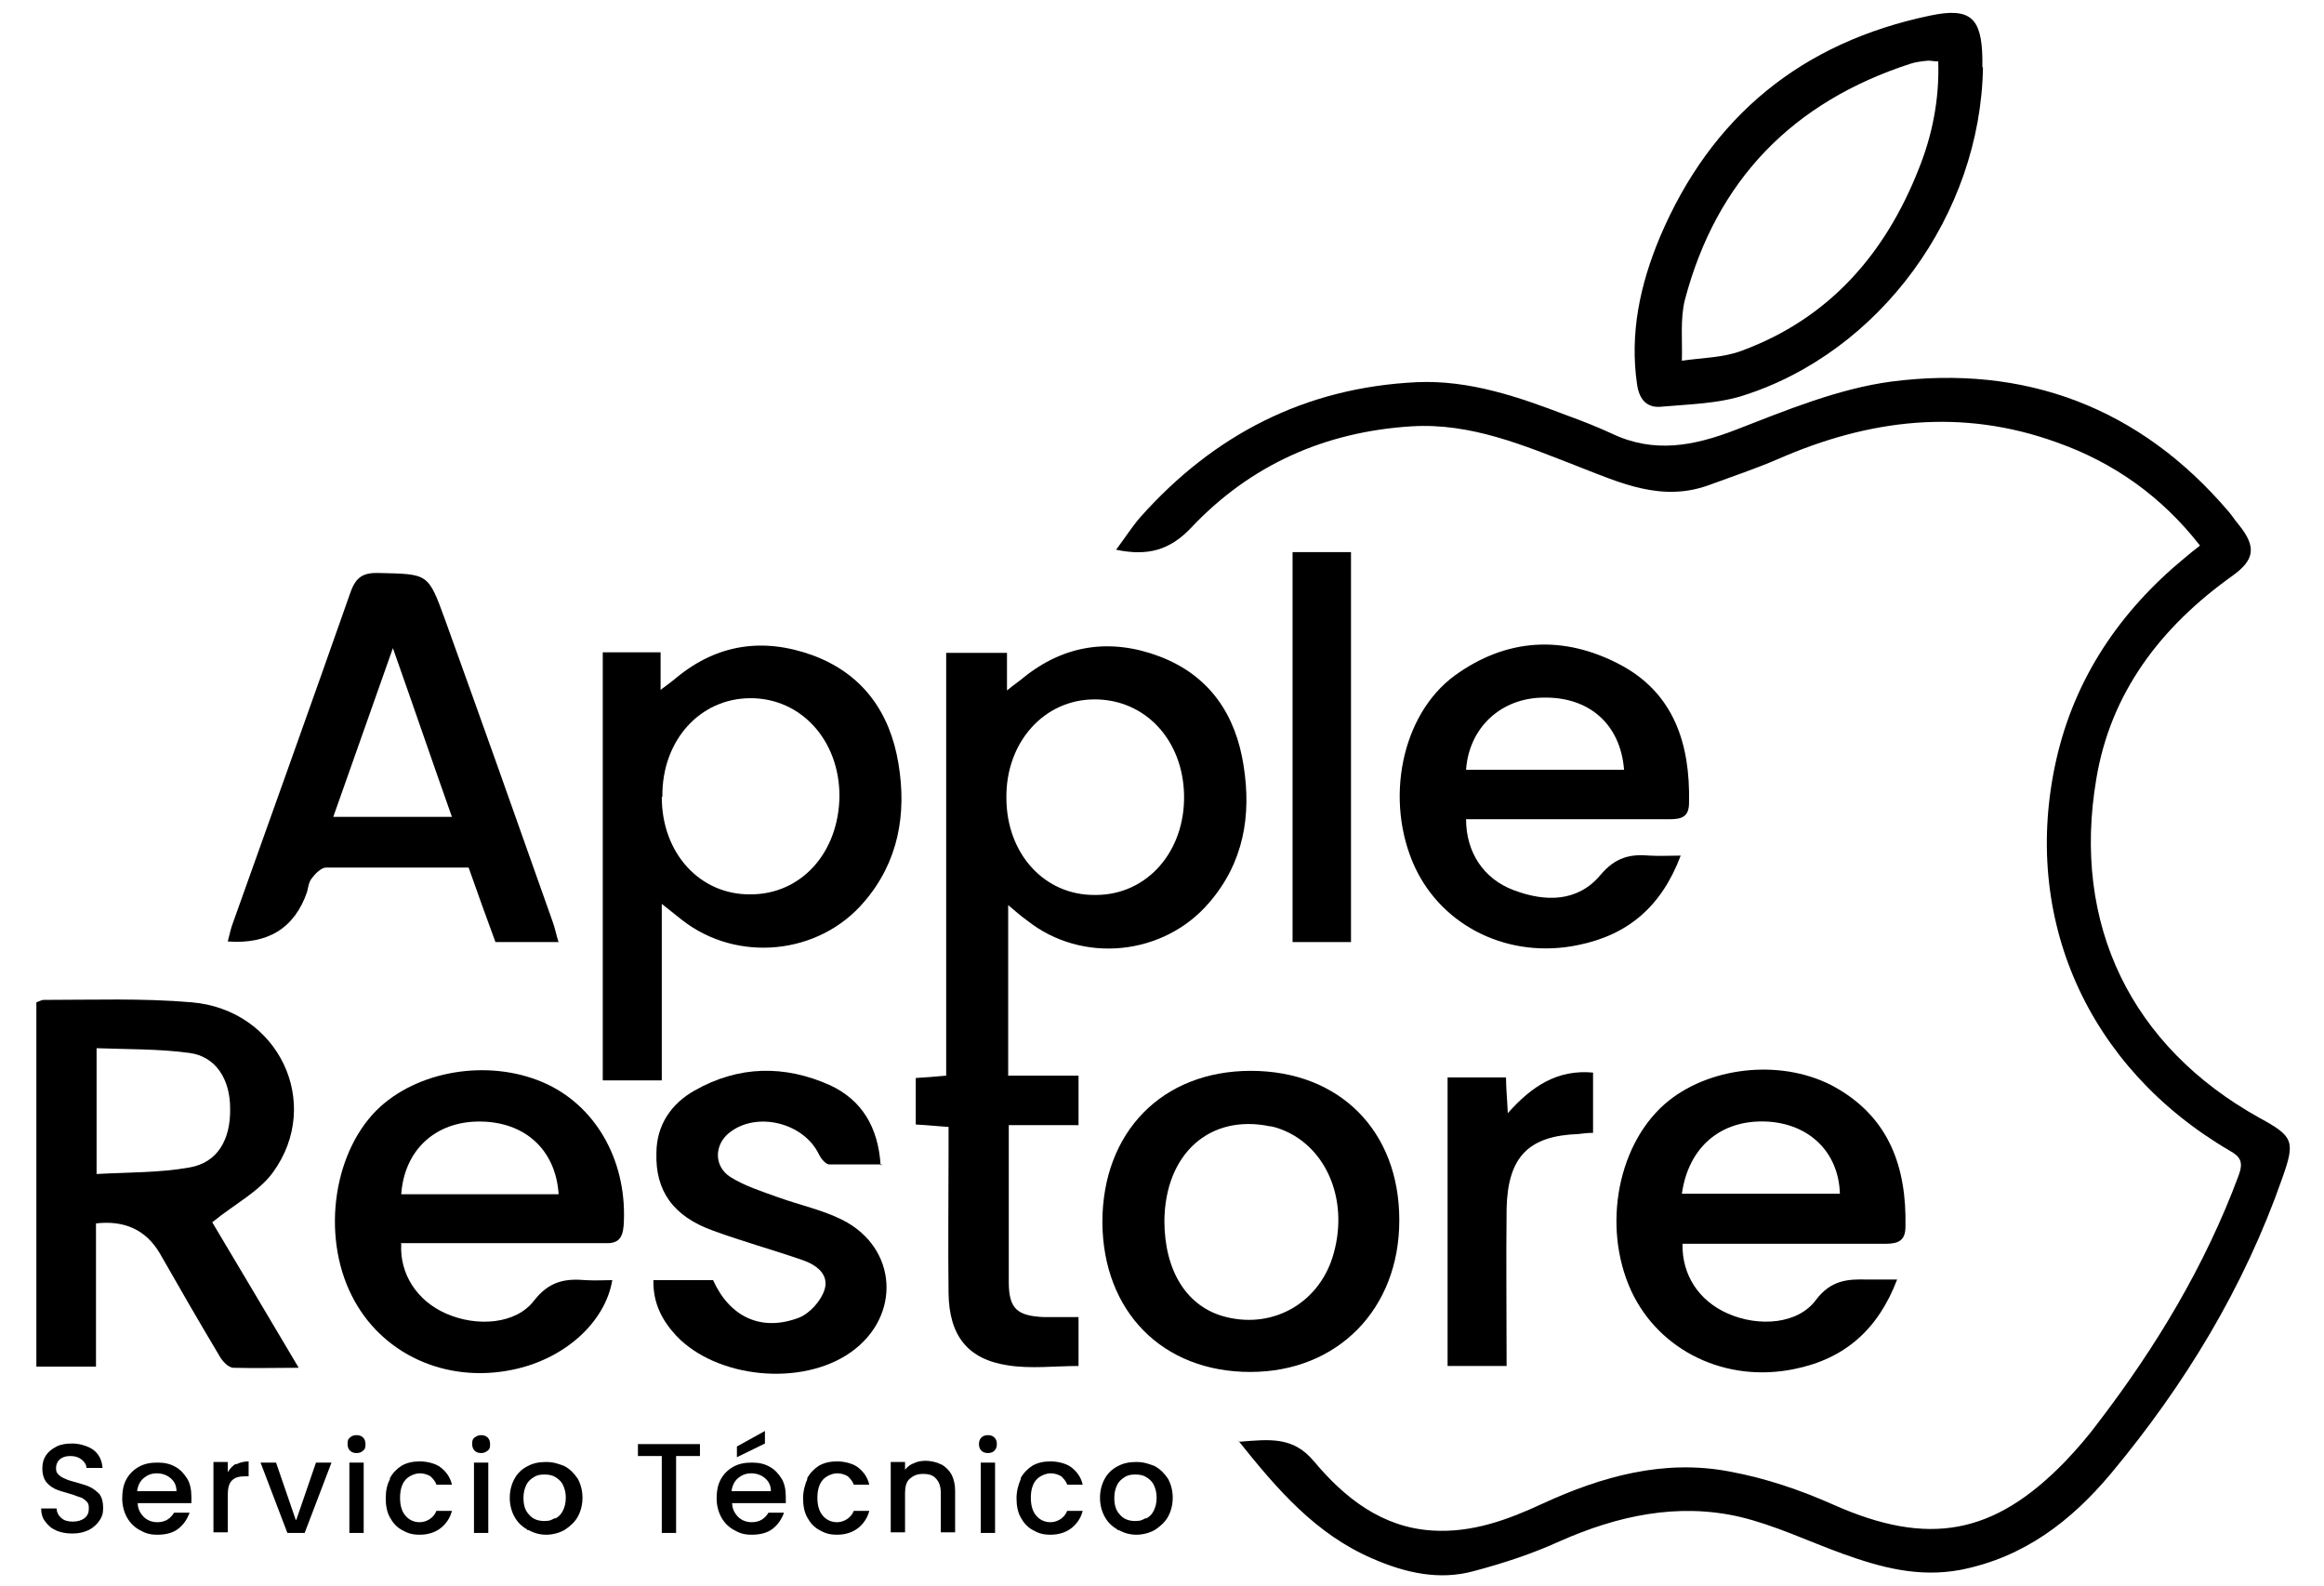
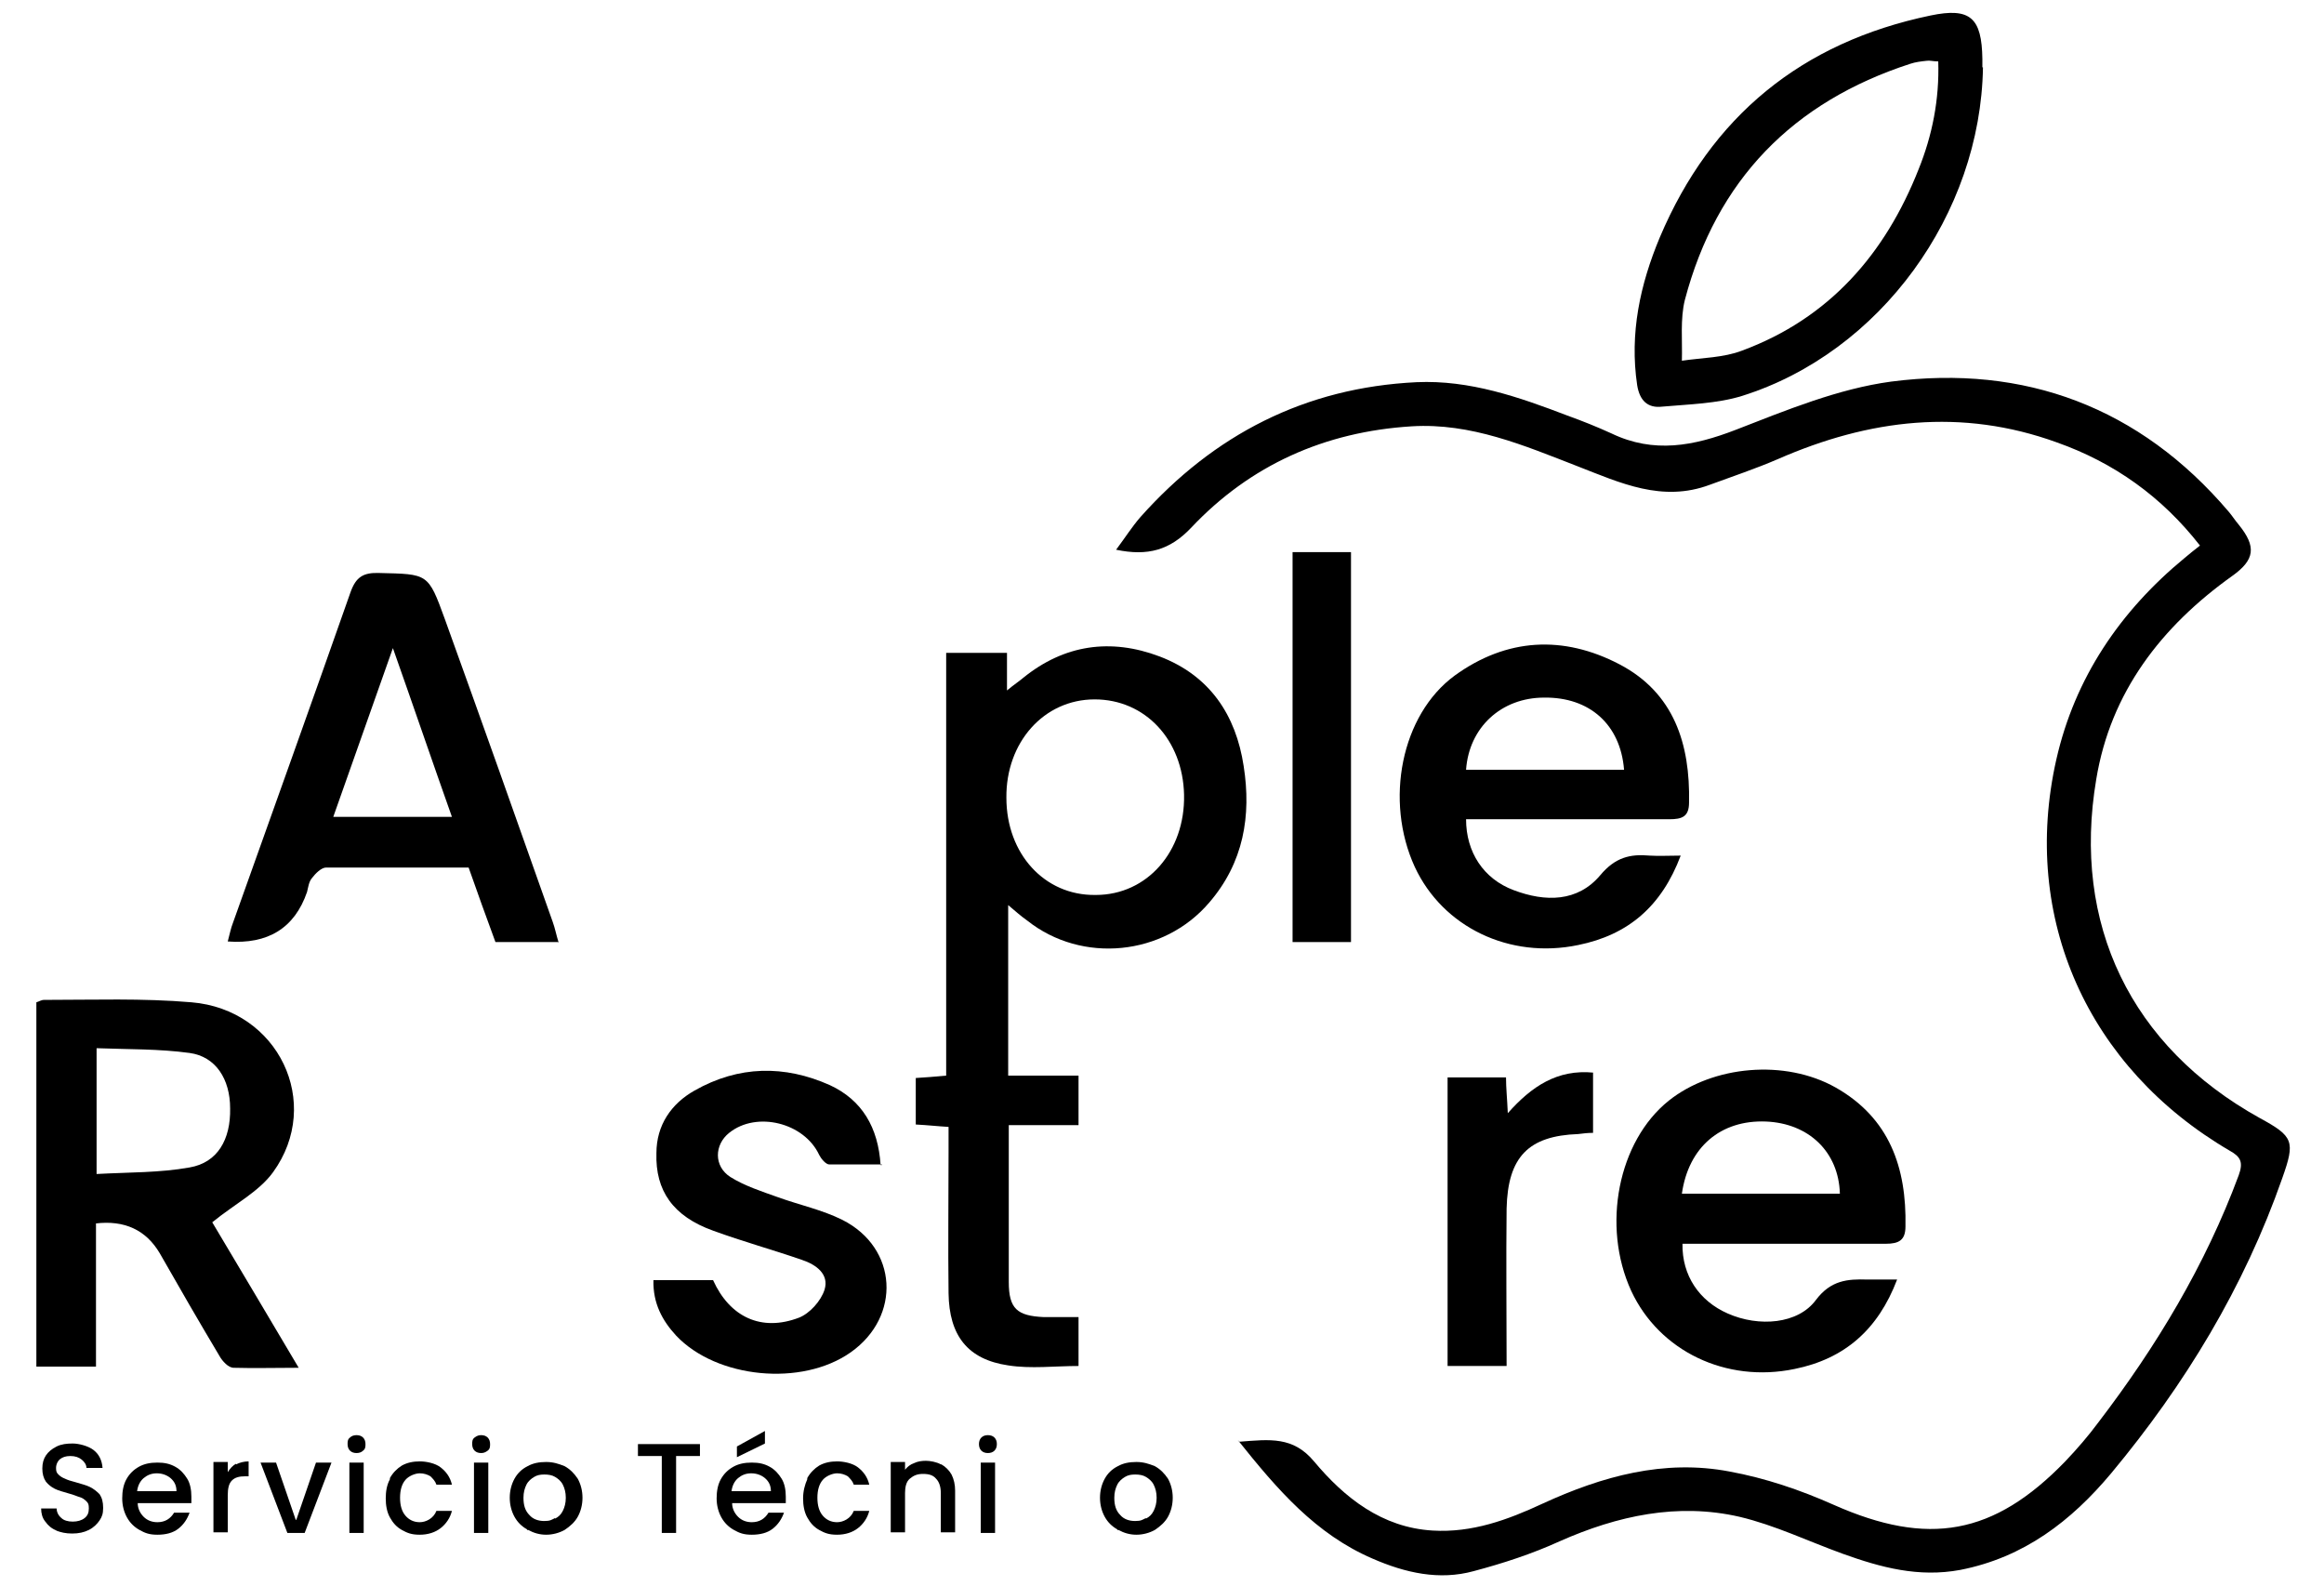
<svg xmlns="http://www.w3.org/2000/svg" id="Capa_1" data-name="Capa 1" version="1.1" viewBox="0 0 389.8 266">
  <defs>
    <style>
      .cls-1 {
        fill: #000;
        stroke-width: 0px;
      }
    </style>
  </defs>
  <g id="Capa_1-2" data-name="Capa 1-2">
    <g id="Servicitio_Tecnico" data-name="Servicitio Tecnico">
      <path class="cls-1" d="M9.5,256.7c-.8-.3-1.4-.8-1.9-1.5-.5-.6-.7-1.4-.7-2.2h2.6c0,.6.3,1.2.8,1.6.4.4,1.1.6,1.9.6s1.5-.2,2-.6.7-.9.7-1.6-.1-.9-.4-1.2-.7-.6-1.1-.7-1-.4-1.8-.6c-1-.3-1.8-.5-2.4-.8s-1.1-.7-1.5-1.2c-.4-.6-.6-1.3-.6-2.2s.2-1.6.6-2.2c.4-.6,1-1.1,1.8-1.5s1.7-.5,2.7-.5,2.6.4,3.5,1.1,1.4,1.7,1.5,3h-2.7c0-.5-.3-1-.8-1.4s-1.1-.6-1.9-.6-1.3.2-1.7.5-.7.9-.7,1.5.1.8.4,1.1.6.5,1.1.7c.4.2,1,.4,1.8.6,1,.3,1.8.5,2.4.8s1.1.7,1.6,1.2c.4.6.6,1.3.6,2.3s-.2,1.5-.6,2.1-1,1.2-1.8,1.6-1.7.6-2.8.6-1.9-.2-2.7-.5h0Z" />
      <path class="cls-1" d="M32.1,252.1h-9c0,.9.4,1.7,1,2.3s1.4.9,2.3.9c1.3,0,2.2-.6,2.8-1.6h2.6c-.4,1.1-1,2-1.9,2.7-.9.7-2.1,1-3.5,1s-2.1-.3-3-.8-1.6-1.2-2.1-2.1c-.5-.9-.8-2-.8-3.2s.2-2.3.7-3.2,1.2-1.6,2.1-2.1,1.9-.7,3.1-.7,2.1.2,3,.7,1.5,1.2,2,2,.7,1.9.7,3v1.2h0ZM29.6,250.1c0-.9-.3-1.6-1-2.2-.6-.5-1.4-.8-2.3-.8s-1.6.3-2.2.8-1,1.3-1.1,2.2h6.6Z" />
      <path class="cls-1" d="M39.6,245.6c.6-.3,1.3-.5,2.1-.5v2.5h-.6c-1,0-1.7.2-2.2.7s-.7,1.3-.7,2.5v6.2h-2.4v-11.8h2.4v1.7c.4-.6.8-1.1,1.4-1.4h0Z" />
      <path class="cls-1" d="M49.7,254.9l3.3-9.6h2.6l-4.5,11.8h-2.9l-4.5-11.8h2.6l3.3,9.6h.1Z" />
      <path class="cls-1" d="M58.7,243.3c-.3-.3-.4-.7-.4-1.1s0-.8.4-1.1c.3-.3.7-.4,1.1-.4s.8.1,1.1.4.4.7.4,1.1,0,.8-.4,1.1c-.3.3-.7.4-1.1.4s-.8-.1-1.1-.4ZM61,245.3v11.8h-2.4v-11.8h2.4Z" />
      <path class="cls-1" d="M65.4,247.9c.5-.9,1.2-1.6,2-2.1.9-.5,1.9-.7,3-.7s2.6.3,3.5,1,1.6,1.6,1.9,2.9h-2.6c-.2-.6-.6-1-1-1.4-.5-.3-1.1-.5-1.8-.5s-1.8.4-2.4,1.1-.9,1.7-.9,3,.3,2.3.9,3,1.4,1.1,2.4,1.1,2.3-.6,2.8-1.9h2.6c-.3,1.2-1,2.2-1.9,2.9s-2.1,1.1-3.5,1.1-2.1-.3-3-.8-1.5-1.2-2-2.1-.7-2-.7-3.2.2-2.3.7-3.2v-.2Z" />
      <path class="cls-1" d="M79.6,243.3c-.3-.3-.4-.7-.4-1.1s0-.8.4-1.1.7-.4,1.1-.4.8.1,1.1.4.4.7.4,1.1,0,.8-.4,1.1-.7.4-1.1.4-.8-.1-1.1-.4ZM81.9,245.3v11.8h-2.4v-11.8h2.4Z" />
      <path class="cls-1" d="M88.4,256.5c-.9-.5-1.6-1.2-2.1-2.1s-.8-2-.8-3.2.3-2.3.8-3.2,1.2-1.6,2.2-2.1c.9-.5,1.9-.7,3.1-.7s2.1.3,3.1.7c.9.5,1.6,1.2,2.2,2.1.5.9.8,2,.8,3.2s-.3,2.3-.8,3.2-1.3,1.6-2.2,2.2c-.9.5-2,.8-3.1.8s-2.1-.3-3-.8h-.2ZM93.1,254.7c.6-.3,1-.7,1.3-1.3s.5-1.3.5-2.2-.2-1.6-.5-2.2-.8-1-1.3-1.3-1.1-.4-1.8-.4-1.2.1-1.7.4-1,.7-1.3,1.3-.5,1.3-.5,2.2c0,1.3.3,2.2,1,2.9.6.7,1.5,1,2.5,1s1.2-.2,1.8-.5h0Z" />
      <path class="cls-1" d="M117.4,242.2v2h-4v12.9h-2.4v-12.9h-4v-2h10.4Z" />
      <path class="cls-1" d="M131.8,252.1h-9c0,.9.4,1.7,1,2.3s1.4.9,2.3.9c1.3,0,2.2-.6,2.8-1.6h2.6c-.4,1.1-1,2-1.9,2.7-.9.7-2.1,1-3.5,1s-2.1-.3-3-.8-1.6-1.2-2.1-2.1c-.5-.9-.8-2-.8-3.2s.2-2.3.7-3.2,1.2-1.6,2.1-2.1,1.9-.7,3.1-.7,2.1.2,3,.7,1.5,1.2,2,2,.7,1.9.7,3v1.2h0ZM129.3,250.1c0-.9-.3-1.6-1-2.2-.6-.5-1.4-.8-2.3-.8s-1.6.3-2.2.8-1,1.3-1.1,2.2h6.6ZM128.3,242.1l-4.7,2.3v-1.8l4.7-2.6v2.1Z" />
      <path class="cls-1" d="M135.4,247.9c.5-.9,1.2-1.6,2-2.1.9-.5,1.9-.7,3-.7s2.6.3,3.5,1,1.6,1.6,1.9,2.9h-2.6c-.2-.6-.6-1-1-1.4-.5-.3-1.1-.5-1.8-.5s-1.8.4-2.4,1.1-.9,1.7-.9,3,.3,2.3.9,3c.6.7,1.4,1.1,2.4,1.1s2.3-.6,2.8-1.9h2.6c-.3,1.2-1,2.2-1.9,2.9s-2.1,1.1-3.5,1.1-2.1-.3-3-.8-1.5-1.2-2-2.1-.7-2-.7-3.2.3-2.3.7-3.2v-.2Z" />
      <path class="cls-1" d="M157.9,245.6c.7.4,1.3,1,1.7,1.7.4.8.6,1.7.6,2.7v7h-2.4v-6.6c0-1.1-.3-1.9-.8-2.4-.5-.6-1.2-.8-2.2-.8s-1.6.3-2.2.8-.8,1.4-.8,2.4v6.6h-2.4v-11.8h2.4v1.3c.4-.5.9-.9,1.5-1.1.6-.3,1.3-.4,2-.4s1.8.2,2.5.6h0Z" />
      <path class="cls-1" d="M164.6,243.3c-.3-.3-.4-.7-.4-1.1s.1-.8.4-1.1c.3-.3.7-.4,1.1-.4s.8.1,1.1.4.4.7.4,1.1-.1.8-.4,1.1c-.3.3-.7.4-1.1.4s-.8-.1-1.1-.4ZM166.9,245.3v11.8h-2.4v-11.8h2.4Z" />
-       <path class="cls-1" d="M171.2,247.9c.5-.9,1.2-1.6,2-2.1.9-.5,1.9-.7,3-.7s2.6.3,3.5,1,1.6,1.6,1.9,2.9h-2.6c-.2-.6-.6-1-1-1.4-.5-.3-1.1-.5-1.8-.5s-1.8.4-2.4,1.1-.9,1.7-.9,3,.3,2.3.9,3c.6.7,1.4,1.1,2.4,1.1s2.3-.6,2.8-1.9h2.6c-.3,1.2-1,2.2-1.9,2.9s-2.1,1.1-3.5,1.1-2.1-.3-3-.8-1.5-1.2-2-2.1-.7-2-.7-3.2.3-2.3.7-3.2v-.2Z" />
      <path class="cls-1" d="M187.4,256.5c-.9-.5-1.6-1.2-2.1-2.1s-.8-2-.8-3.2.3-2.3.8-3.2,1.2-1.6,2.2-2.1c.9-.5,1.9-.7,3.1-.7s2.1.3,3.1.7c.9.5,1.6,1.2,2.2,2.1.5.9.8,2,.8,3.2s-.3,2.3-.8,3.2-1.3,1.6-2.2,2.2c-.9.5-2,.8-3.1.8s-2.1-.3-3-.8h-.2ZM192.2,254.7c.6-.3,1-.7,1.3-1.3s.5-1.3.5-2.2-.2-1.6-.5-2.2c-.3-.6-.8-1-1.3-1.3s-1.1-.4-1.8-.4-1.2.1-1.7.4-1,.7-1.3,1.3-.5,1.3-.5,2.2c0,1.3.3,2.2,1,2.9.6.7,1.5,1,2.5,1s1.2-.2,1.8-.5h0Z" />
    </g>
    <path class="cls-1" d="M207.9,241.8c5.1-.4,9-.9,12.5,3.3,5.1,6.1,11.4,11.1,19.9,11.6,6.6.4,12.6-1.8,18.4-4.5,10-4.6,20.4-7.5,31.4-5.4,6,1.1,11.9,3.1,17.5,5.6,15.8,7,26.8,5.1,38.8-7.3,2-2.1,3.9-4.3,5.6-6.6,9.7-12.7,17.9-26.3,23.5-41.4.8-2.2.3-3.1-1.5-4.1-23.8-13.9-35.1-39-29.1-65.6,3.1-13.7,10.7-24.9,21.5-33.8.8-.7,1.6-1.3,2.6-2.1-6.4-8.2-14.4-13.9-24-17.3-16-5.8-31.5-3.9-46.8,2.8-3.7,1.6-7.6,2.9-11.4,4.3-8,3-15-.3-22.2-3.1-9-3.5-17.9-7.3-27.8-6.7-14.6.9-27.1,6.5-37,17-3.6,3.8-7.3,4.8-12.6,3.7,1.5-2,2.7-3.9,4.1-5.5,12.3-13.8,27.6-21.7,46.3-22.6,8.9-.4,17.2,2.5,25.3,5.6,2.5.9,5,1.9,7.4,3,7.1,3.4,13.8,2.1,20.8-.6,8.5-3.3,17.2-6.9,26.1-8.1,22.4-2.9,41.7,4.3,56.6,21.8.6.7,1.1,1.5,1.7,2.2,3,3.7,2.7,5.9-1.1,8.6-11.9,8.5-20.4,19.5-22.8,34.1-4.1,24.3,5.8,44.8,27.4,56.8,5.7,3.1,6,3.9,3.8,10.1-6.4,18.3-16.3,34.6-28.7,49.5-6.7,8-14.6,14.1-25.3,16.2-7,1.3-13.3-.4-19.7-2.7-5.8-2.1-11.4-4.8-17.3-6.2-10.4-2.4-20.5-.2-30.2,4.1-4.6,2.1-9.5,3.7-14.4,5-5.8,1.6-11.5.3-17-2.1-9.5-4.1-15.9-11.5-22.6-19.9l.3.3Z" />
    <path class="cls-1" d="M169.1,151.8v28.6h11.8v8.3h-11.7v26.3c0,4.5,1.4,5.7,5.9,5.9h5.8v8.2c-4,0-8,.5-11.8-.1-6.8-1-9.9-5-10-12.1-.1-7.9,0-15.8,0-23.7v-4.2c-1.8-.1-3.5-.3-5.5-.4v-7.8c1.5-.1,3.1-.2,5.1-.4v-70.9h10.2v6.3c1.2-1,2-1.5,2.7-2.1,6.9-5.6,14.7-6.7,22.9-3.6,8.4,3.2,12.8,9.8,14.1,18.4,1.3,8.3,0,16.2-5.8,22.9-7.6,8.9-21.3,10.3-30.5,3-1-.7-1.9-1.5-3.2-2.6ZM183.8,150.1c8.6,0,15-7.3,14.8-16.8-.2-9.2-6.5-16-15-16s-14.9,7.2-14.8,16.5c0,9.4,6.4,16.4,14.9,16.3h.1Z" />
-     <path class="cls-1" d="M111,151.7v29.5h-9.9v-71.8h9.7v6.3c1.2-.9,1.9-1.4,2.6-2,6.9-5.7,14.6-6.8,22.9-3.8,8.4,3.1,13,9.6,14.4,18.2,1.4,8.4,0,16.5-5.8,23.2-7.6,8.9-21.3,10.2-30.5,3-1-.8-1.9-1.5-3.4-2.7h0ZM111,133.7c0,9.4,6.4,16.4,14.9,16.3,8.5,0,14.8-7,14.9-16.5,0-9.3-6.4-16.4-14.9-16.4s-14.9,7.1-14.8,16.5h0Z" />
    <path class="cls-1" d="M16.1,205.1v24.1H6.1v-61.1c.4-.1.8-.4,1.3-.4,8.3,0,16.5-.3,24.7.4,14.6,1.2,22.1,16.9,13.7,28.5-2.4,3.3-6.4,5.3-10.2,8.4,4.4,7.4,9.3,15.6,14.5,24.4-4,0-7.5.1-10.9,0-.9,0-1.9-1.1-2.4-2-3.4-5.7-6.7-11.4-10-17.2-2.3-3.9-5.9-5.6-10.8-5h.1ZM16.2,196.9c5.5-.3,10.6-.2,15.6-1.1,4.7-.8,6.9-4.7,6.8-9.9,0-4.9-2.4-8.7-6.8-9.3-5.1-.7-10.3-.6-15.6-.8,0,7.2,0,13.8,0,21.1Z" />
    <path class="cls-1" d="M93.6,158h-10.5c-1.5-4.1-3-8.2-4.5-12.5h-23.9c-.8,0-1.8,1-2.4,1.8-.5.6-.6,1.5-.8,2.3-2.1,6.1-6.6,8.8-13.3,8.3.3-1.1.5-2.2.9-3.2,6.6-18.5,13.2-36.9,19.7-55.4.9-2.5,2.1-3.3,4.8-3.2,8.2.2,8.2,0,11,7.7,6.1,16.9,12.1,33.8,18.1,50.8.4,1.1.6,2.2,1,3.5h0ZM55.9,137h19.9c-3.3-9.3-6.4-18.4-9.9-28.3-3.5,9.9-6.7,19-10,28.3Z" />
    <path class="cls-1" d="M282.2,208.6c-.1,5.3,2.8,9.6,7.6,11.7,5.2,2.3,11.8,1.8,14.8-2.3,2.5-3.3,5.3-3.5,8.6-3.4h5c-3.2,8.4-8.8,13.3-17.2,15-11.5,2.4-22.7-3-27.4-13.1-5-10.9-2.2-25.1,6.3-31.9,7.4-5.9,19.5-7,28-2.2,9,5.1,11.9,13.4,11.7,23.3,0,2.3-1.1,2.9-3.3,2.9h-34.1ZM282.2,200.2h26.4c-.2-7-5.2-11.8-12.4-12.1-7.6-.3-13,4.3-14.1,12.1h.1Z" />
-     <path class="cls-1" d="M67.3,208.6c-.3,5.1,2.7,9.6,7.5,11.7,5.2,2.3,11.8,1.8,14.8-2.2,2.5-3.2,5.2-3.7,8.6-3.4,1.5.1,3,0,4.5,0-1.2,7.1-8,13.2-16.6,15-11.3,2.4-22.2-2.6-27.1-12.4-5.2-10.3-3-24.6,4.8-31.7,7.1-6.4,19.1-8,28.1-3.7,8.5,4.1,13.4,13.4,12.7,23.7-.2,2.2-1,3-3.2,2.9h-34.2,0ZM93.7,200.3c-.5-7.6-5.8-12.2-13.3-12.2s-12.6,4.9-13.1,12.2h26.5,0Z" />
    <path class="cls-1" d="M281.9,143.5c-3.2,8.5-8.8,13.3-17.2,15-11.5,2.4-22.7-3-27.4-13.1-5.1-11.1-2.3-25.5,6.7-32.1,8.7-6.3,18.2-6.8,27.6-1.9,9.2,4.8,11.9,13.4,11.7,23.2,0,2.4-1.2,2.8-3.3,2.8h-34.1c0,5.5,2.9,10,8,11.9,5.3,2,10.7,2,14.5-2.5,2.5-3,5-3.6,8.3-3.3,1.6.1,3.2,0,5.2,0h0ZM272.4,129.1c-.6-7.6-5.8-12.2-13.4-12.1-7.2,0-12.6,5-13.1,12.1h26.5Z" />
-     <path class="cls-1" d="M234.7,204.7c0,14.8-10.3,25.4-25,25.4s-24.7-10.1-24.8-25.1c0-15.1,10-25.4,24.9-25.4s24.9,10.1,24.9,25h0ZM195.3,204.7c0,8.5,3.8,14.6,10.4,16.2,8.1,2,15.8-2.6,18-10.7,2.6-9.3-1.5-18.4-9.4-21-.4-.1-.9-.3-1.3-.3-10.1-2.1-17.6,4.6-17.7,15.9h0Z" />
    <path class="cls-1" d="M332.6,11.3c-.4,24.6-17.2,47.8-40.4,55.1-4.2,1.3-8.9,1.4-13.4,1.8-2.5.3-3.8-1.1-4.2-3.6-1.3-8.7.5-16.9,3.8-24.8,8.6-20.3,23.8-32.7,45.4-37.2,6.7-1.4,8.6.4,8.7,7.3v1.4h.1ZM325.1,10.3c-.9,0-1.4-.2-2-.1-.9.1-1.8.2-2.7.5-19.7,6.4-32.5,19.5-37.8,39.6-.8,3.2-.4,6.8-.5,10.2,3.4-.5,7-.5,10.1-1.7,14.6-5.4,24-16.2,29.6-30.4,2.3-5.7,3.5-11.7,3.3-18.1Z" />
    <path class="cls-1" d="M147.9,195.3h-8.8c-.6,0-1.4-1-1.7-1.6-2.5-5.4-10.5-7.4-15.1-3.7-2.5,2-2.6,5.6.2,7.4,2.4,1.5,5.2,2.4,8,3.4,3.6,1.3,7.4,2.1,10.8,3.8,9.3,4.7,9.9,16.2,1.4,22.2-8.2,5.8-22.5,4.4-29.3-2.8-2.3-2.5-3.9-5.4-3.8-9.3h10c2.8,6.2,8.1,8.7,14.4,6.3,1.8-.7,3.7-2.8,4.3-4.7.8-2.6-1.4-4.2-3.8-5-4.9-1.7-10-3.1-14.9-4.9-6.7-2.4-9.7-6.7-9.5-13,0-4.7,2.5-8.3,6.4-10.5,7.4-4.2,15.1-4.3,22.7-.9,5.4,2.5,8.1,7.1,8.5,13.4h.2Z" />
    <path class="cls-1" d="M226.6,158h-9.8v-65.4h9.8v65.4Z" />
    <path class="cls-1" d="M267.2,179.8v10.2c-.9,0-1.7.1-2.5.2-8.3.3-11.8,3.8-12,12.5-.1,8.7,0,17.4,0,26.4h-9.9v-48.4h9.8c0,1.8.2,3.6.3,6,4-4.5,8.3-7.4,14.4-6.8h-.1Z" />
  </g>
</svg>